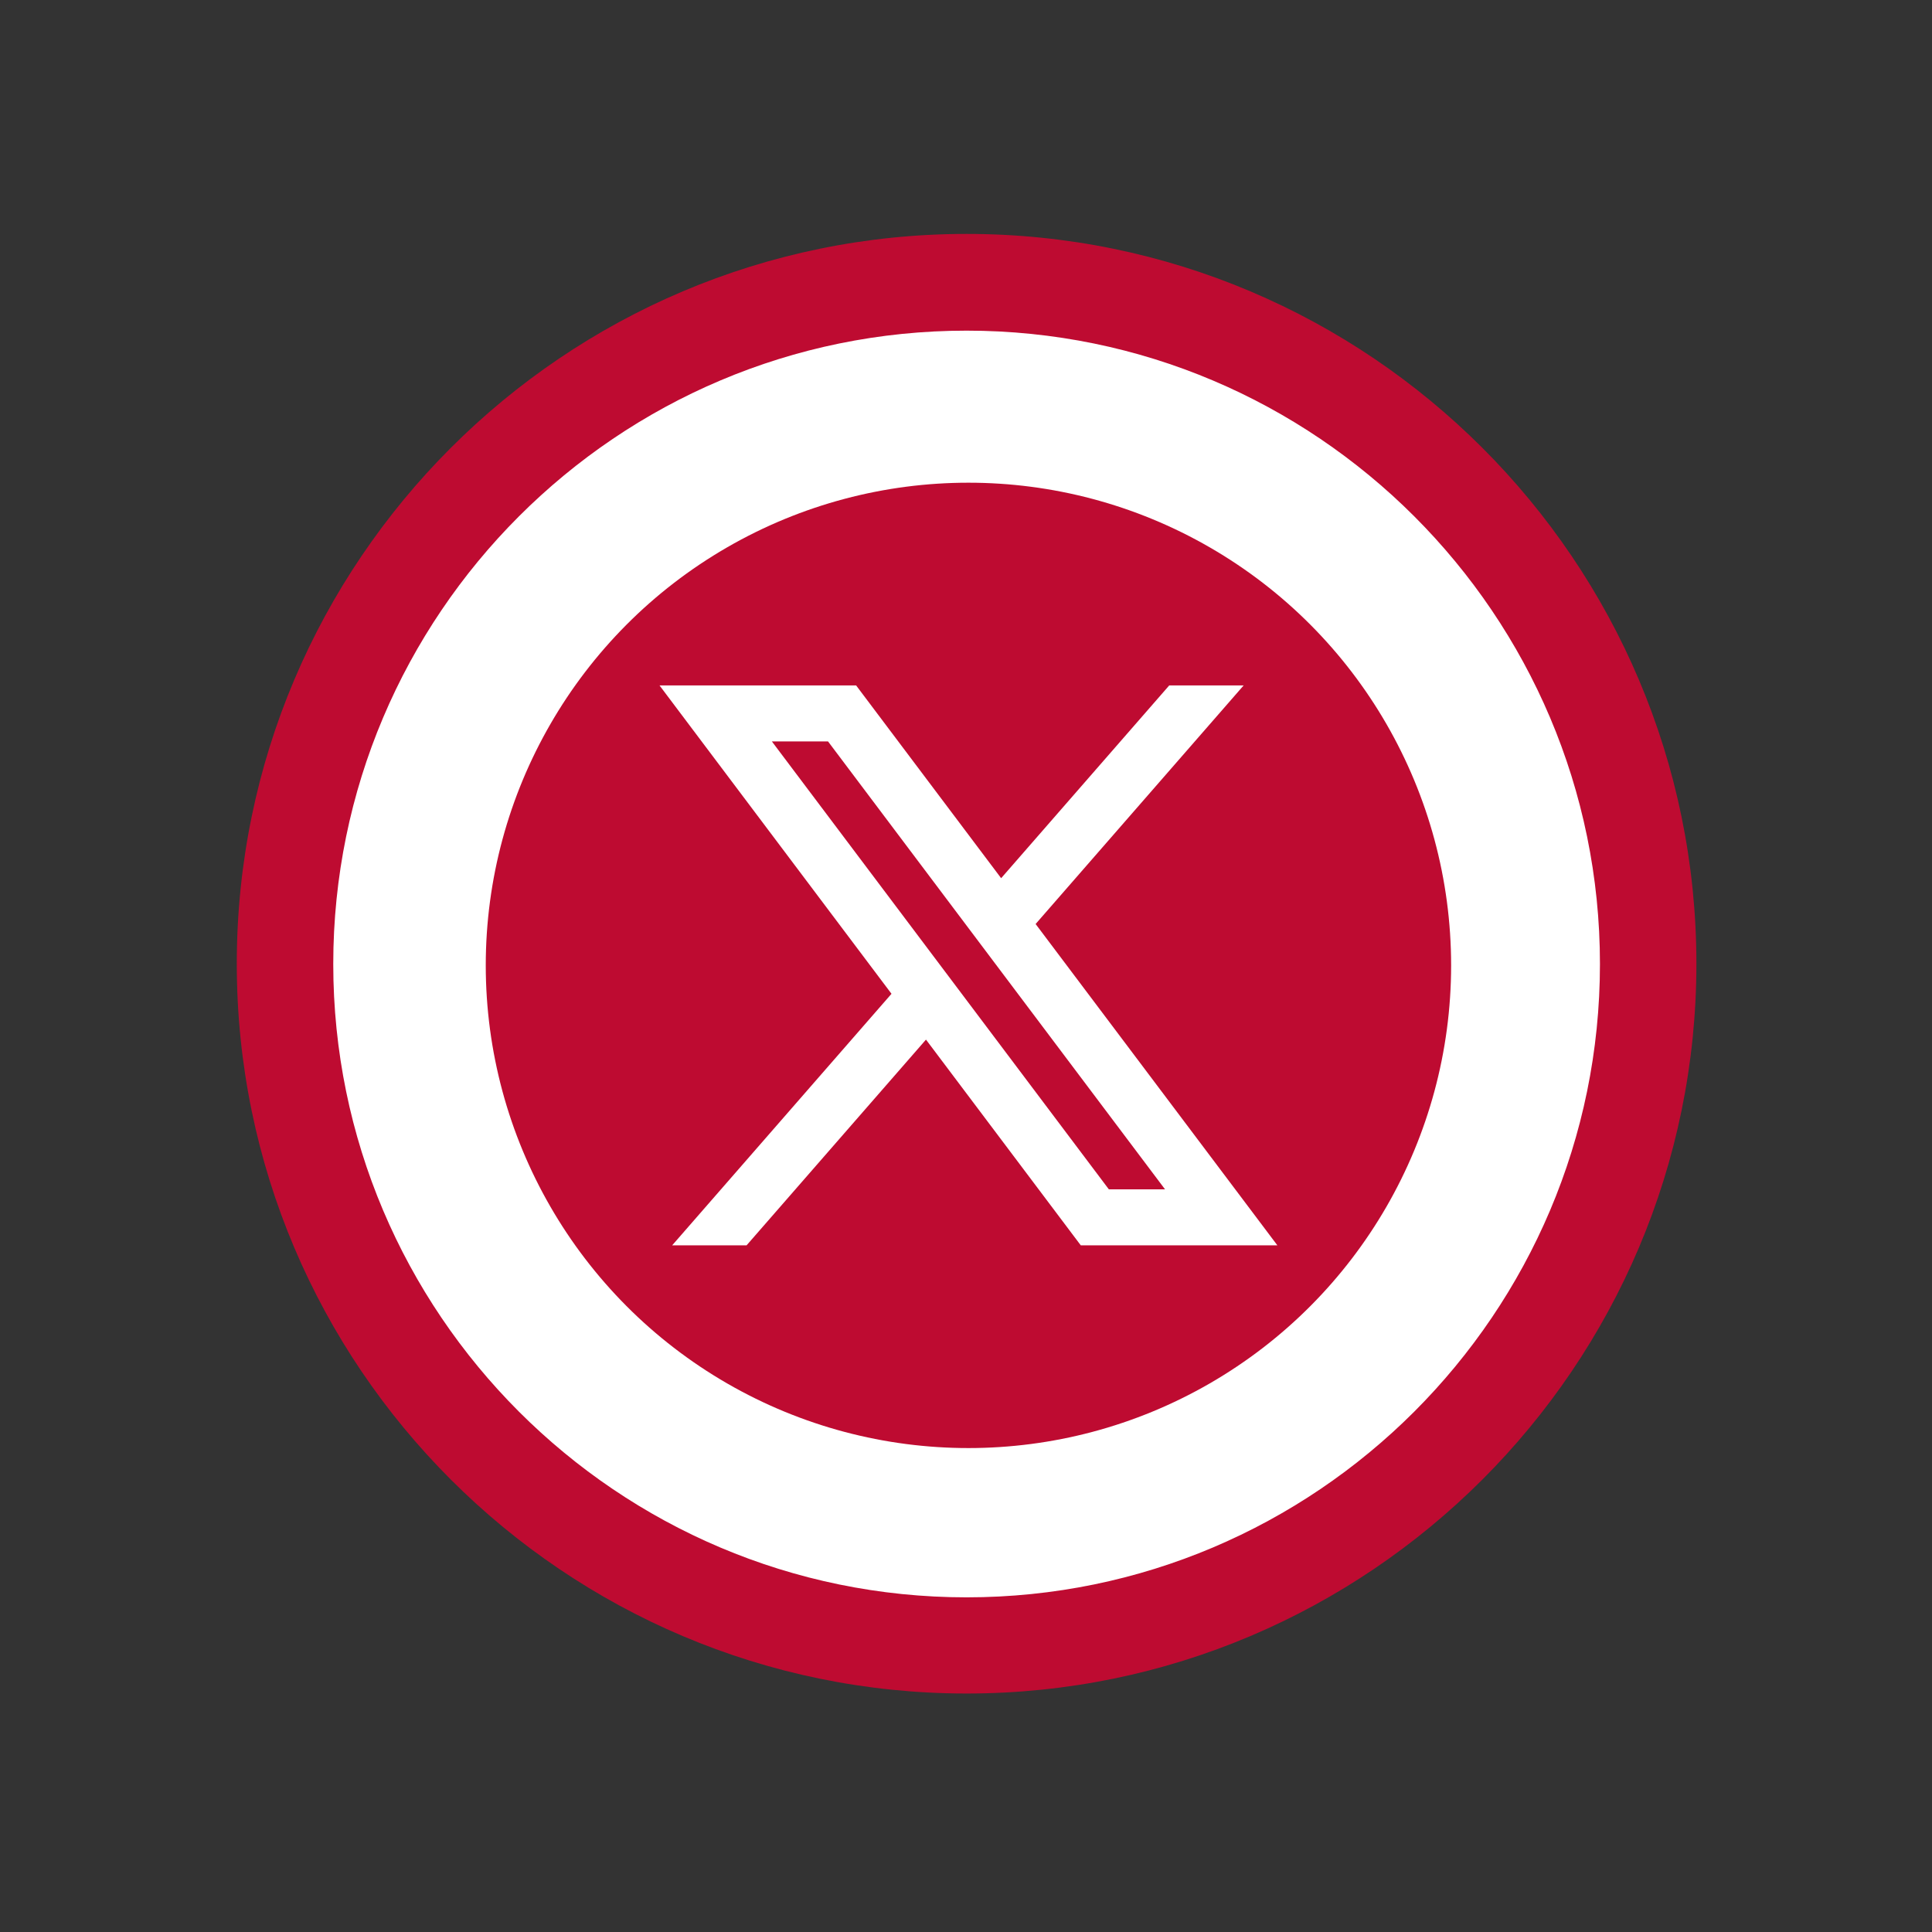
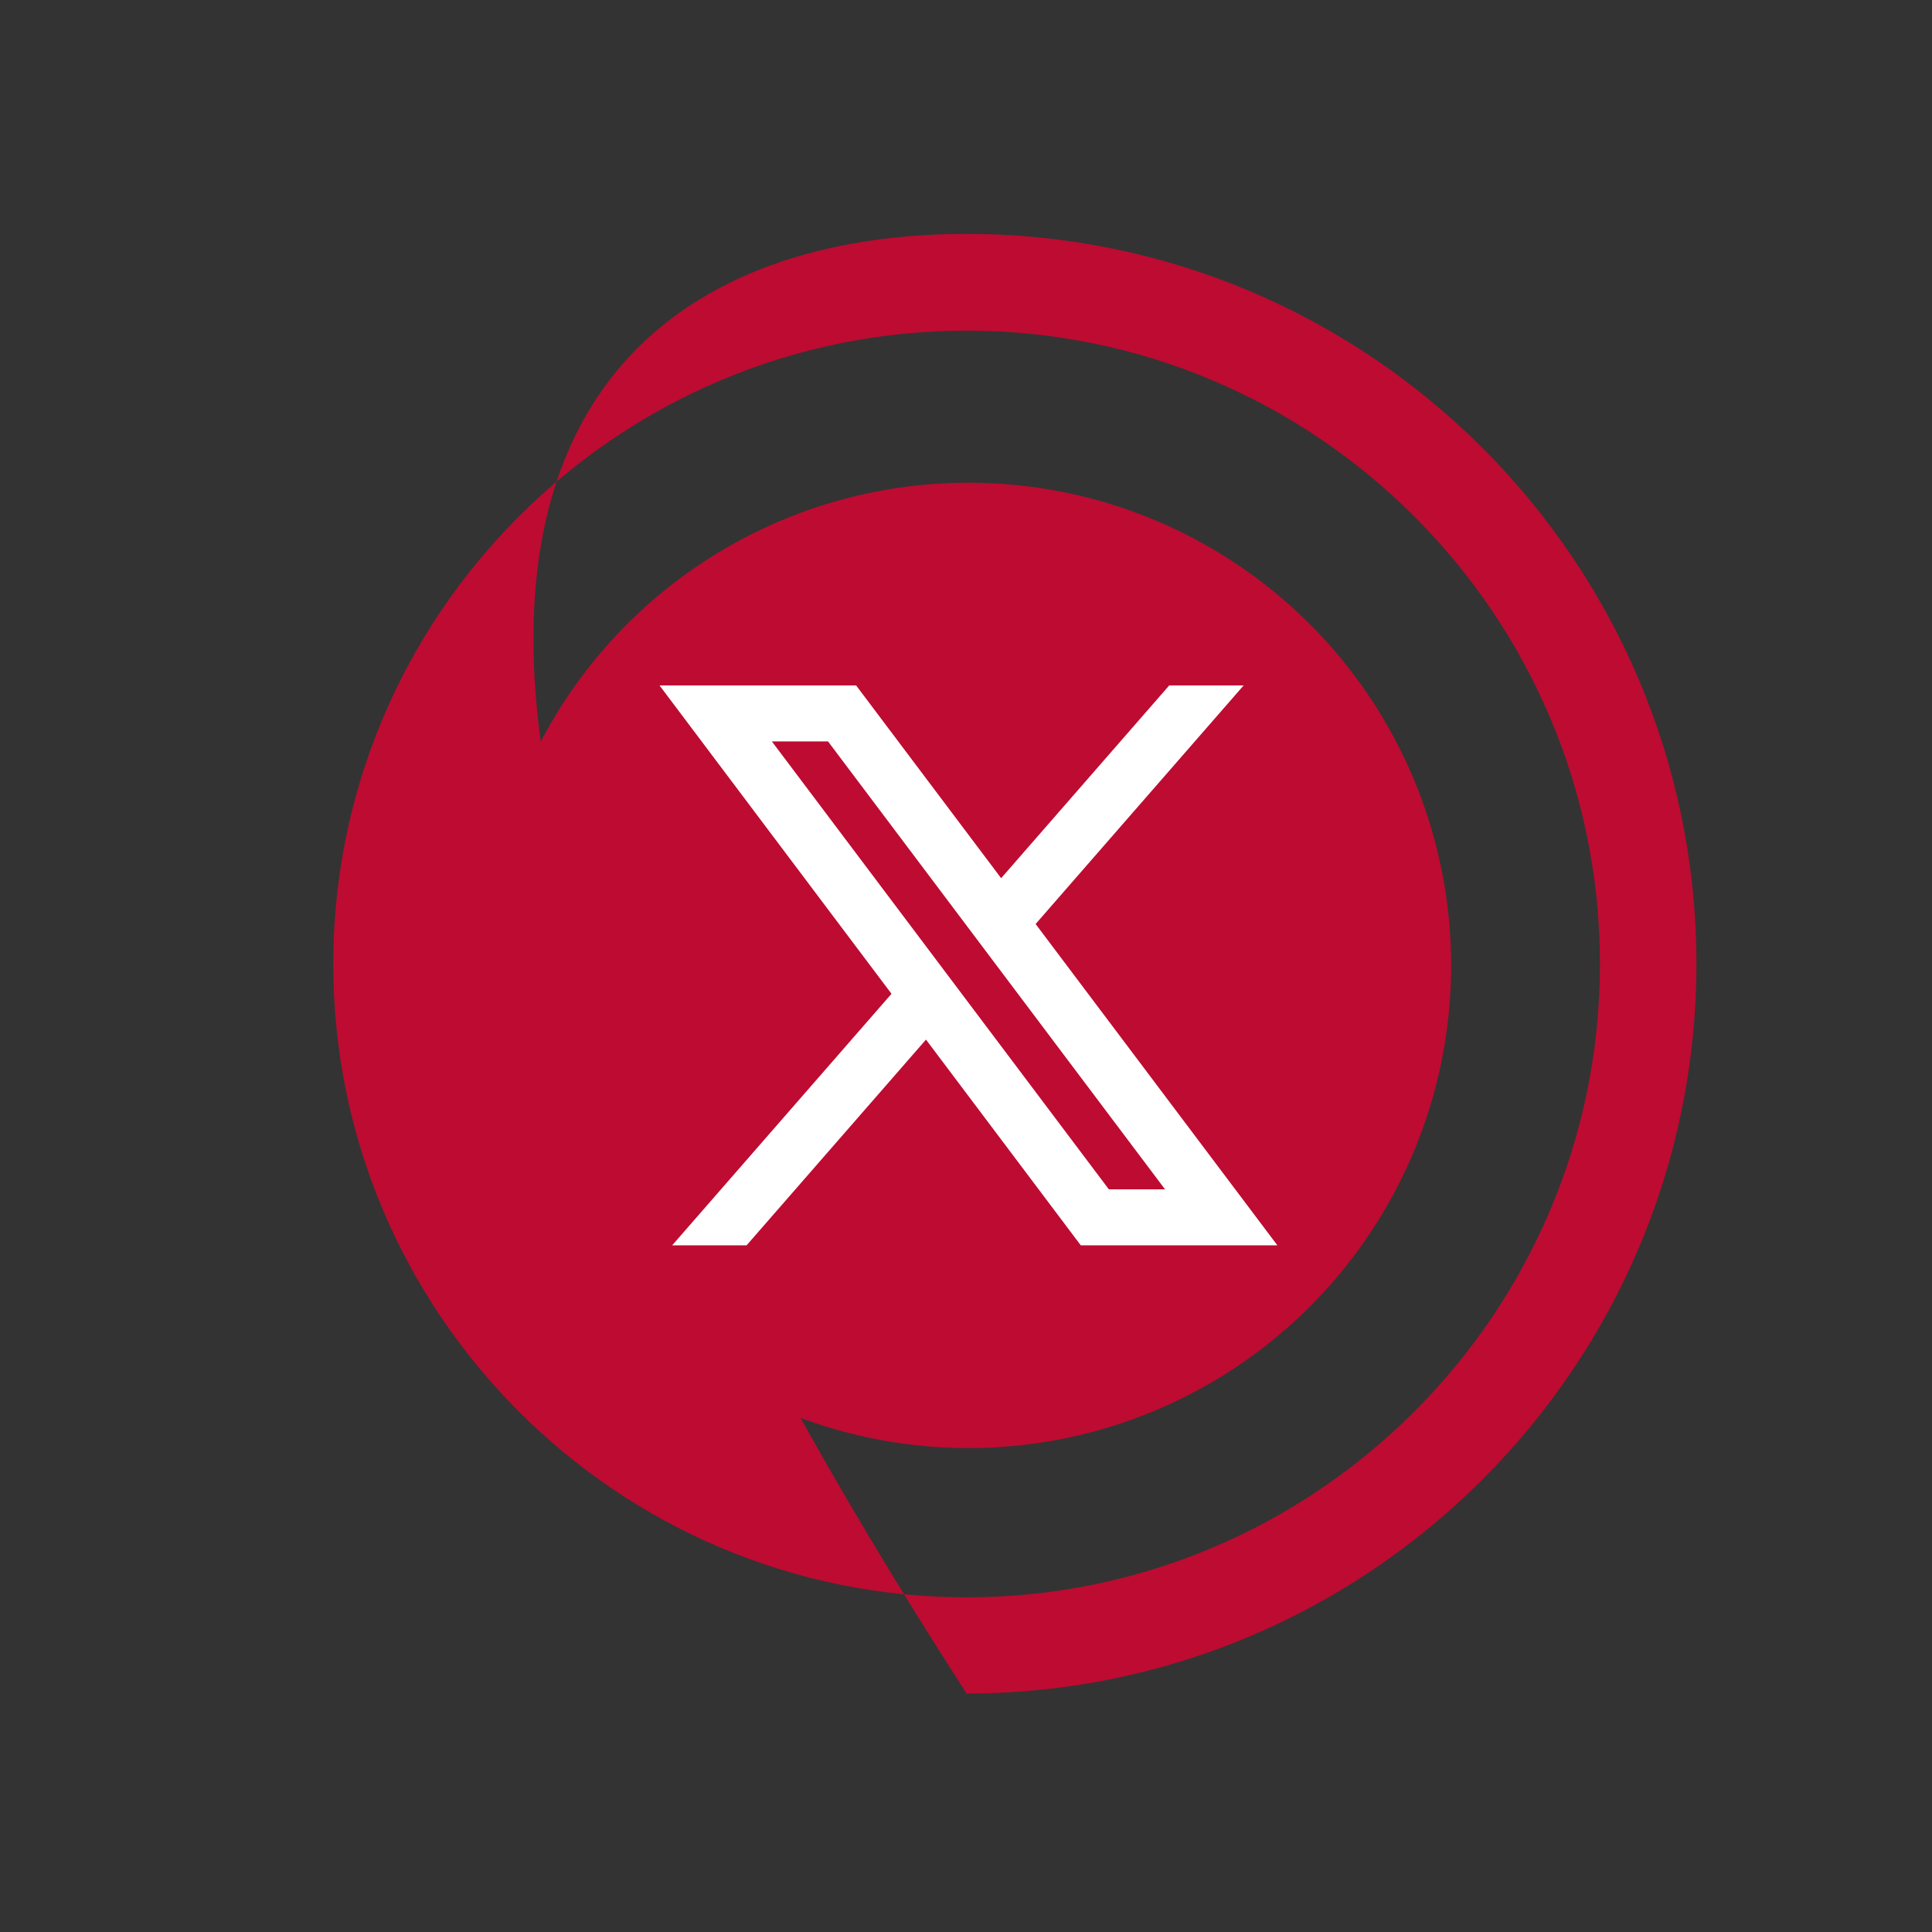
<svg xmlns="http://www.w3.org/2000/svg" width="91" height="91" viewBox="0 0 91 91" fill="none">
  <rect x="0" y="0" width="91" height="91" fill="#333333" stroke="none" />
-   <path d="M68.231 68.087C80.766 55.552 80.766 35.23 68.231 22.695C55.697 10.161 35.375 10.161 22.84 22.695C10.306 35.23 10.306 55.552 22.84 68.087C35.375 80.621 55.697 80.621 68.231 68.087Z" fill="white" />
-   <path d="M45.528 79.767C26.572 79.767 11.153 64.348 11.153 45.392C11.153 26.437 26.572 11.018 45.528 11.018C64.484 11.018 79.903 26.437 79.903 45.392C79.903 64.348 64.484 79.767 45.528 79.767ZM45.528 15.574C29.076 15.574 15.697 28.953 15.697 45.406C15.697 61.858 29.076 75.237 45.528 75.237C61.98 75.237 75.36 61.858 75.36 45.406C75.36 28.953 61.98 15.574 45.528 15.574Z" fill="#BE0B31" />
+   <path d="M45.528 79.767C11.153 26.437 26.572 11.018 45.528 11.018C64.484 11.018 79.903 26.437 79.903 45.392C79.903 64.348 64.484 79.767 45.528 79.767ZM45.528 15.574C29.076 15.574 15.697 28.953 15.697 45.406C15.697 61.858 29.076 75.237 45.528 75.237C61.98 75.237 75.36 61.858 75.36 45.406C75.36 28.953 61.98 15.574 45.528 15.574Z" fill="#BE0B31" />
  <circle cx="45.615" cy="45.471" r="22.735" fill="#BE0B31" />
  <path d="M40.324 32.284H31.064L41.991 46.809L31.66 58.657H35.165L43.615 48.967L50.906 58.657H60.166L48.779 43.522L58.578 32.284H55.073L47.155 41.364L40.324 32.284ZM52.229 56.02L36.356 34.922H39.001L54.875 56.02H52.229Z" fill="white" />
</svg>